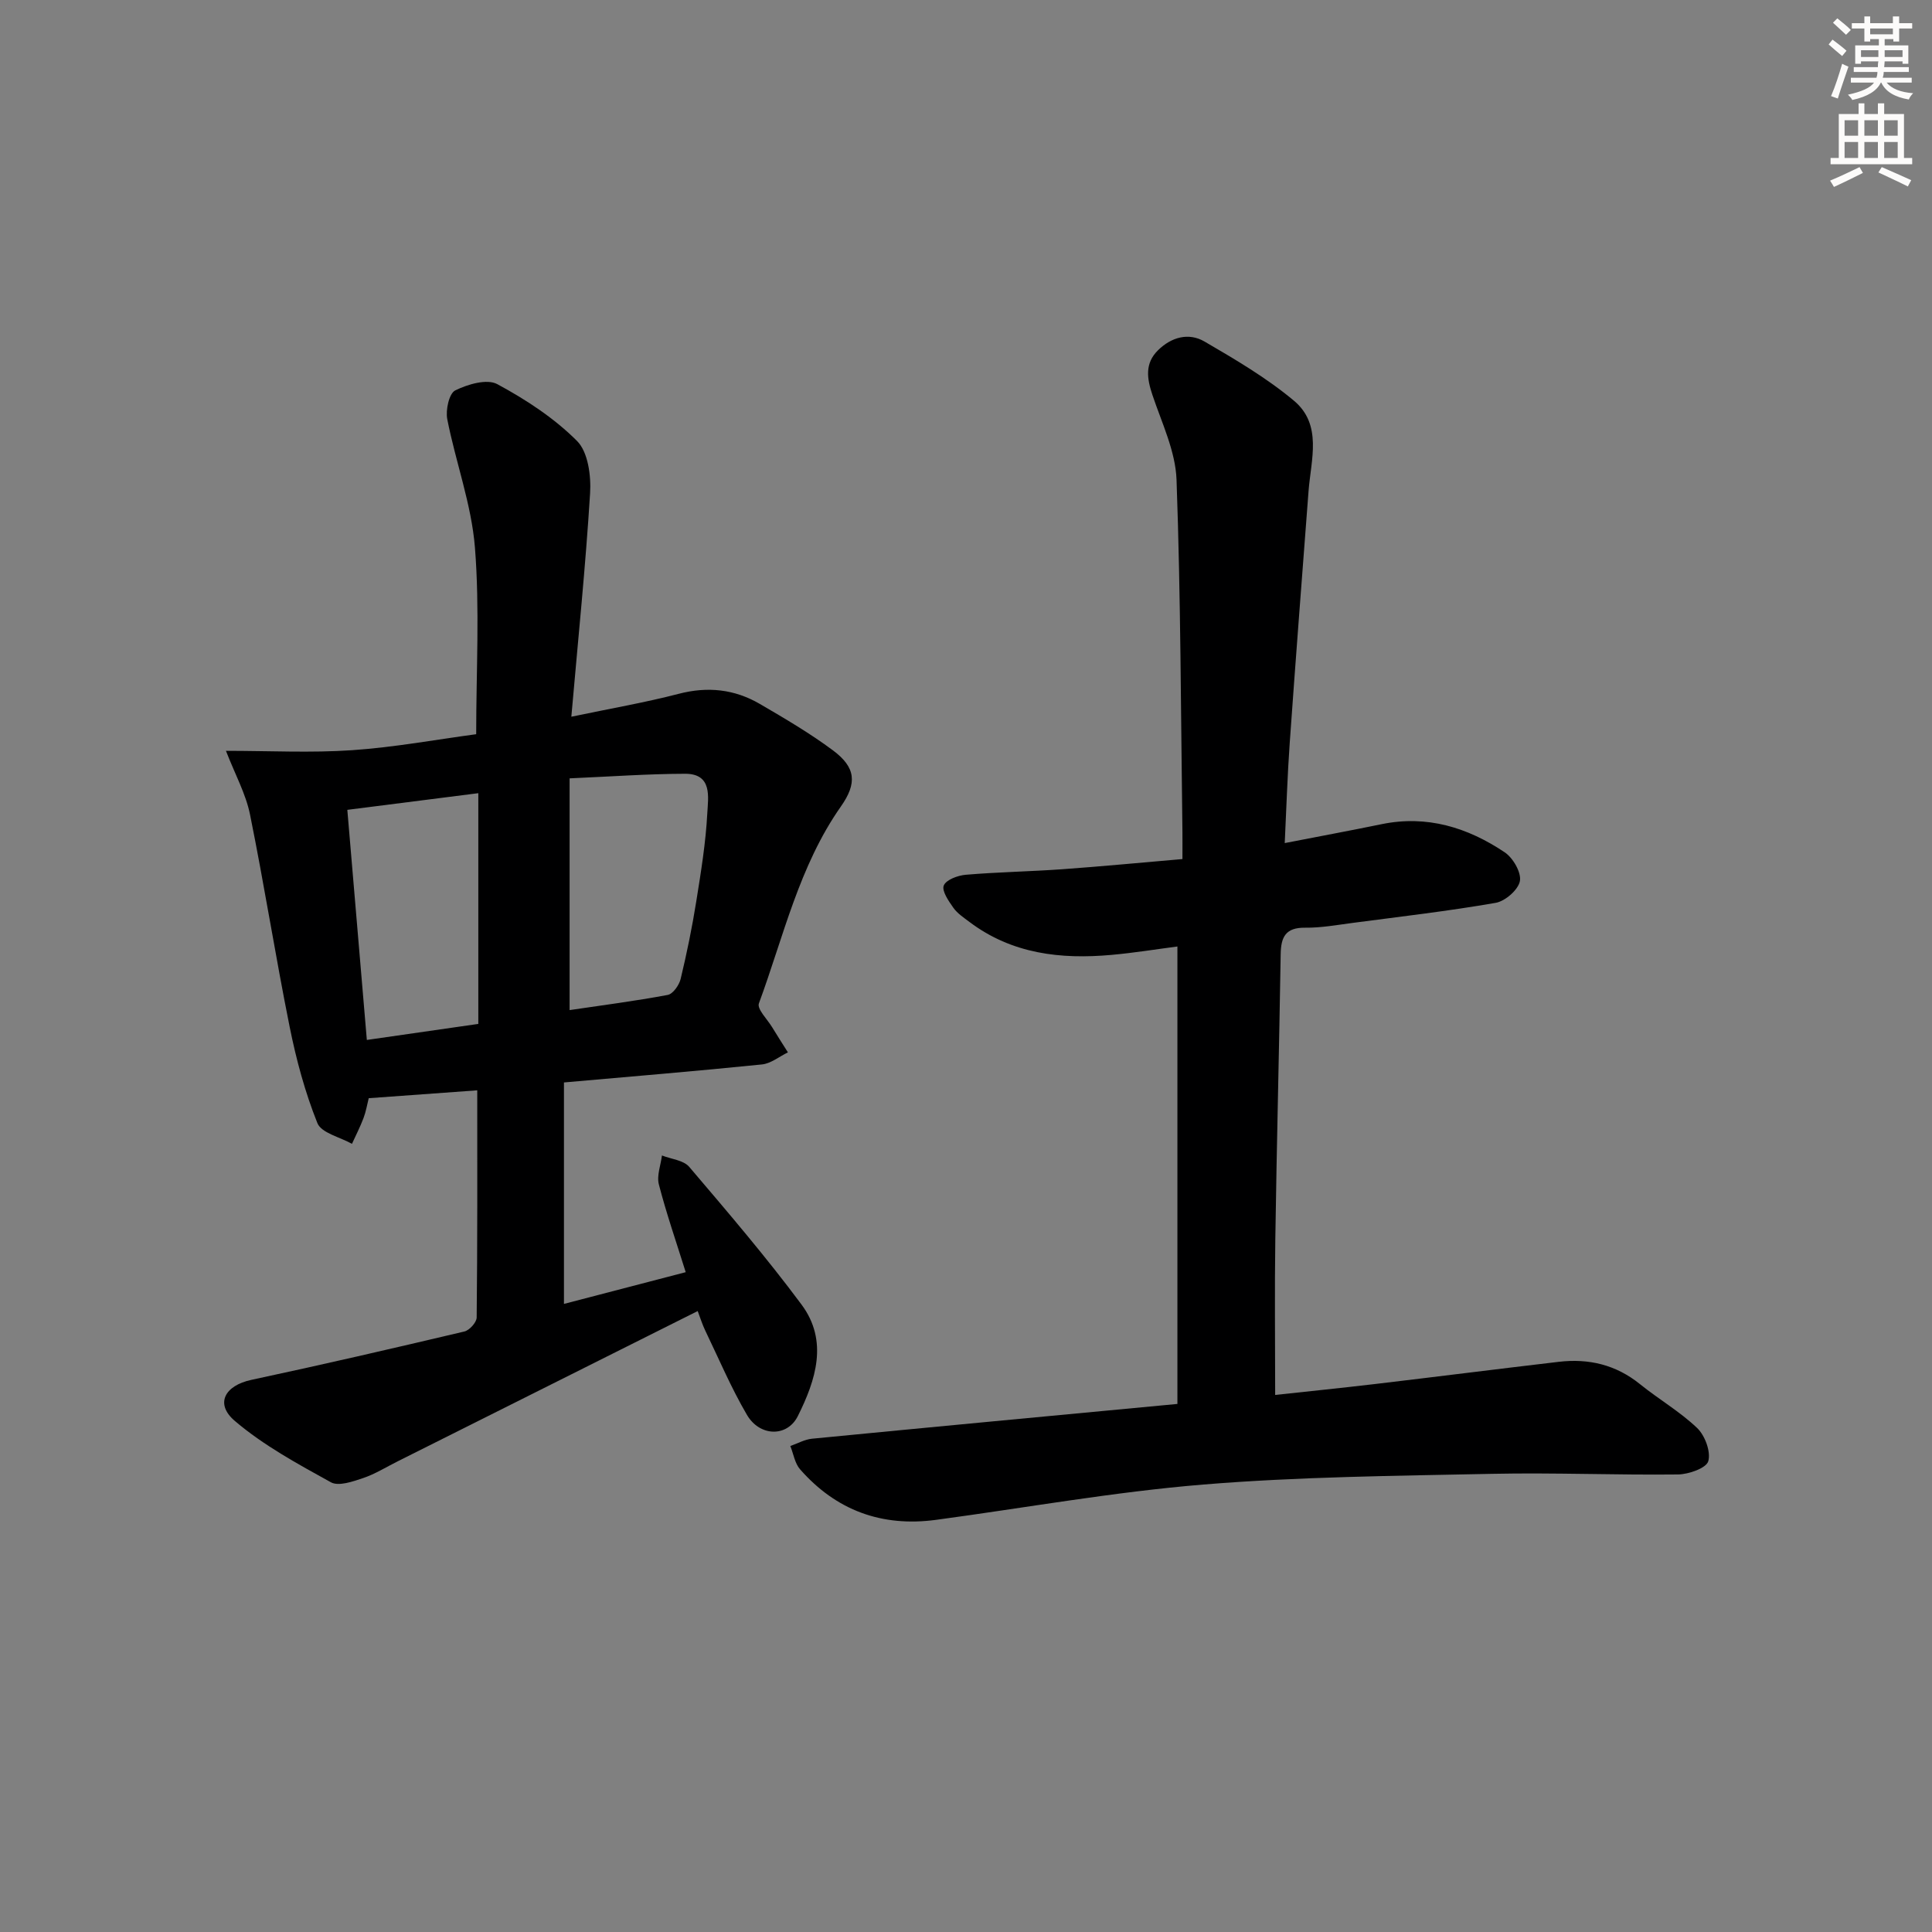
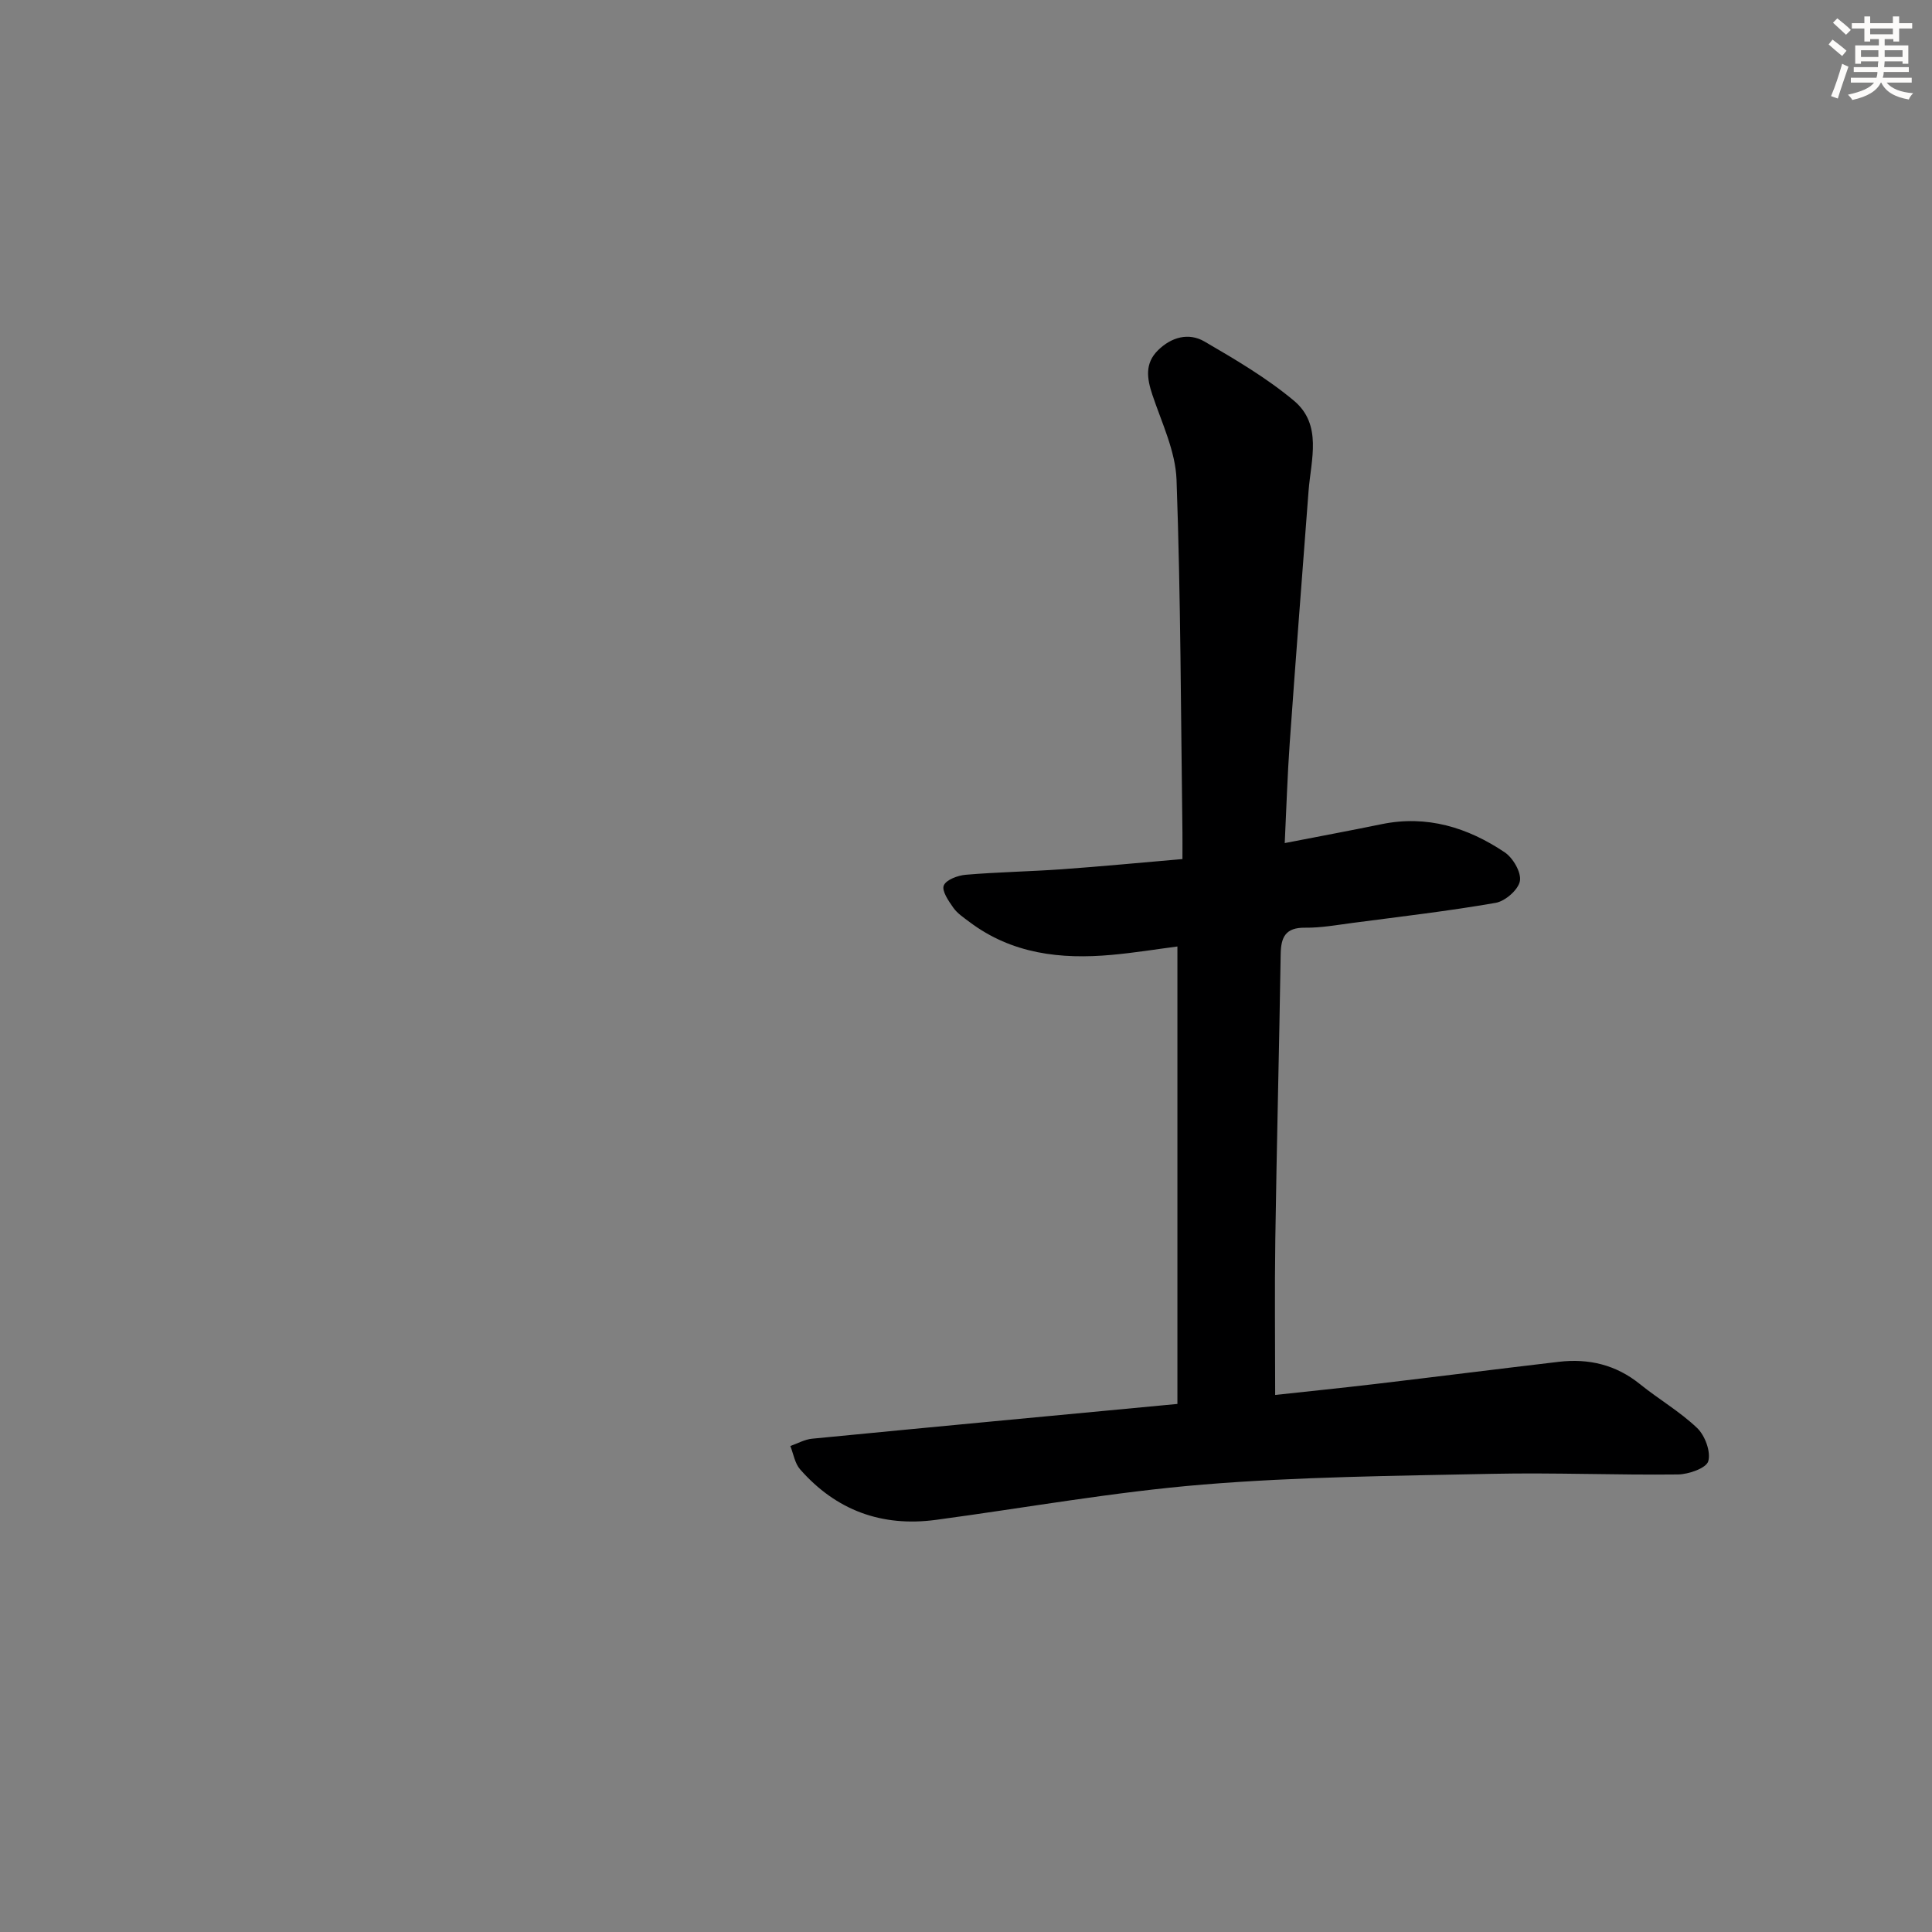
<svg xmlns="http://www.w3.org/2000/svg" enable-background="new 0 0 400 400" viewBox="0 0 400 400">
  <rect x="0" y="0" width="400" height="400" fill="#808080" stroke="none" />
-   <path d="m98.81 225.74c-7.88.57-14.98 1.08-22.47 1.63-.33 1.32-.57 2.77-1.08 4.12-.69 1.82-1.58 3.56-2.39 5.33-2.47-1.4-6.34-2.24-7.16-4.3-2.56-6.39-4.38-13.15-5.74-19.92-2.94-14.62-5.25-29.36-8.21-43.98-.87-4.27-3.08-8.27-4.98-13.17 9.05 0 17.62.45 26.12-.13 8.75-.6 17.42-2.2 25.69-3.31 0-13.17.75-25.98-.26-38.65-.71-8.95-3.99-17.68-5.73-26.58-.37-1.89.38-5.32 1.65-5.95 2.57-1.27 6.56-2.45 8.7-1.3 5.94 3.2 11.79 7.03 16.52 11.77 2.29 2.29 2.93 7.22 2.7 10.86-.93 15.06-2.47 30.08-3.88 46.23 8.21-1.72 15.29-2.94 22.22-4.74 6.01-1.57 11.58-.96 16.82 2.1 5.16 3.01 10.35 6.05 15.13 9.61 4.75 3.54 5.02 6.8 1.64 11.61-8.67 12.34-11.88 26.97-16.98 40.78-.42 1.15 1.74 3.27 2.74 4.92 1.06 1.75 2.18 3.48 3.27 5.21-1.79.87-3.52 2.31-5.37 2.5-13.54 1.38-27.1 2.5-41 3.73v45.85c8.54-2.23 16.66-4.34 25.21-6.57-1.95-6.23-4-12.14-5.56-18.17-.47-1.82.39-3.99.64-5.99 1.91.75 4.46.97 5.64 2.35 7.95 9.34 15.95 18.68 23.26 28.52 5.59 7.52 2.96 15.64-.78 23.11-2.19 4.36-7.87 4.26-10.53-.29-3.26-5.57-5.8-11.57-8.61-17.41-.63-1.3-1.06-2.7-1.58-4.07-20.89 10.46-41.51 20.79-62.13 31.12-2.38 1.19-4.67 2.63-7.17 3.47-2.12.71-5.05 1.74-6.64.86-6.89-3.81-13.96-7.64-19.9-12.71-4.19-3.57-2.02-7.33 3.42-8.49 14.75-3.15 29.44-6.55 44.12-10.02 1.05-.25 2.53-1.89 2.54-2.9.17-15.43.12-30.89.12-47.03zm19.12-16.61c6.68-.99 13.53-1.87 20.31-3.14 1.09-.2 2.37-2.03 2.68-3.31 1.28-5.32 2.38-10.69 3.24-16.09.97-6.05 1.96-12.13 2.28-18.23.17-3.27 1.11-8.17-4.59-8.16-7.74.02-15.47.58-23.92.95zm-41.98 6.18c7.7-1.11 15.15-2.18 23.08-3.32 0-16.22 0-31.92 0-47.77-9.07 1.15-17.88 2.28-27.12 3.45 1.33 15.64 2.65 31.3 4.04 47.64z" fill="#000001" />
-   <path d="m243.77 290.67c0-31.47 0-62.71 0-94.71-4.31.56-8.96 1.32-13.65 1.74-10.52.95-20.61-.2-29.39-6.81-1.19-.9-2.52-1.77-3.35-2.95-.99-1.4-2.44-3.51-1.98-4.61.49-1.19 2.9-2.08 4.55-2.22 6.63-.56 13.29-.67 19.92-1.14 8.11-.58 16.2-1.36 24.94-2.11 0-2.05.02-3.83 0-5.6-.33-24.3-.35-48.62-1.22-72.91-.21-5.93-3.06-11.8-5-17.6-1.14-3.41-1.6-6.52 1.17-9.24 2.76-2.72 6.34-3.71 9.62-1.8 6.39 3.72 12.85 7.52 18.49 12.23 5.97 4.98 3.55 12.22 3.05 18.75-1.32 17.39-2.67 34.79-3.9 52.18-.47 6.6-.67 13.21-1.03 20.68 7.19-1.4 13.63-2.59 20.04-3.91 9.4-1.94 17.83.68 25.5 5.82 1.72 1.15 3.47 4.16 3.15 5.95-.33 1.8-3.03 4.16-5 4.51-9.8 1.71-19.7 2.85-29.57 4.15-3.29.43-6.6 1.04-9.9 1-4.05-.05-5.01 1.93-5.06 5.51-.31 19.64-.82 39.28-1.11 58.92-.16 10.61-.03 21.22-.03 32.31 6.59-.72 13.62-1.43 20.65-2.26 12.69-1.5 25.37-3.11 38.06-4.6 6.21-.73 11.85.6 16.83 4.63 3.87 3.13 8.26 5.67 11.83 9.08 1.62 1.55 2.86 4.9 2.3 6.87-.41 1.43-4.05 2.71-6.26 2.74-12.82.15-25.66-.4-38.48-.13-19.96.42-39.97.59-59.84 2.22-18.51 1.52-36.87 4.83-55.31 7.31-11.22 1.51-20.68-1.96-28.14-10.46-1.09-1.24-1.37-3.2-2.02-4.83 1.5-.52 2.96-1.36 4.49-1.51 24.95-2.43 49.91-4.77 75.65-7.2z" fill="#000001" />
+   <path d="m243.77 290.67c0-31.47 0-62.71 0-94.71-4.31.56-8.96 1.32-13.65 1.74-10.52.95-20.61-.2-29.39-6.81-1.19-.9-2.52-1.77-3.35-2.95-.99-1.4-2.44-3.51-1.98-4.61.49-1.19 2.9-2.08 4.55-2.22 6.63-.56 13.29-.67 19.92-1.14 8.11-.58 16.2-1.36 24.94-2.11 0-2.05.02-3.83 0-5.6-.33-24.3-.35-48.62-1.22-72.91-.21-5.93-3.06-11.8-5-17.6-1.14-3.41-1.6-6.52 1.17-9.24 2.76-2.72 6.34-3.71 9.62-1.8 6.39 3.72 12.85 7.52 18.49 12.23 5.97 4.98 3.55 12.22 3.05 18.75-1.32 17.39-2.67 34.79-3.9 52.18-.47 6.6-.67 13.21-1.03 20.68 7.19-1.4 13.63-2.59 20.04-3.91 9.4-1.94 17.83.68 25.5 5.82 1.72 1.15 3.47 4.16 3.15 5.95-.33 1.8-3.03 4.16-5 4.51-9.8 1.71-19.7 2.85-29.57 4.15-3.29.43-6.6 1.04-9.9 1-4.05-.05-5.01 1.93-5.06 5.51-.31 19.64-.82 39.28-1.11 58.92-.16 10.61-.03 21.22-.03 32.31 6.59-.72 13.62-1.43 20.65-2.26 12.69-1.5 25.37-3.11 38.06-4.6 6.21-.73 11.85.6 16.83 4.63 3.87 3.13 8.26 5.67 11.83 9.08 1.62 1.55 2.86 4.9 2.3 6.87-.41 1.43-4.05 2.71-6.26 2.74-12.82.15-25.66-.4-38.48-.13-19.96.42-39.97.59-59.84 2.22-18.51 1.52-36.87 4.83-55.31 7.31-11.22 1.51-20.68-1.96-28.14-10.46-1.09-1.24-1.37-3.2-2.02-4.83 1.5-.52 2.96-1.36 4.49-1.51 24.95-2.43 49.91-4.77 75.65-7.2" fill="#000001" />
  <g fill="#fcfbfa">
    <path d="m378.6 9.2.8-1c.9.7 1.9 1.4 2.9 2.3l-.9 1.1c-1.1-.9-2-1.7-2.8-2.4zm.5 10.7c.9-2.1 1.6-4.3 2.3-6.7.4.2.8.4 1.3.6-.7 2.1-1.5 4.3-2.2 6.6zm.4-15.2.9-.9c1 .8 2 1.6 2.8 2.4l-1 1c-1-.9-1.9-1.8-2.7-2.5zm12.5-1.3h1.2v1.4h2.7v1.1h-2.7v2.7h-1.2v-.5h-1.8v1.3h4.9v3.8h-1.2v-.5h-3.7c0 .4-.1.9-.1 1.2h5.1v1h-5.2c0 .5-.1.9-.2 1.2h6v1h-5.2c1.1 1.3 2.9 2 5.5 2.2-.4.4-.7.8-.9 1.3-2.9-.5-4.8-1.6-5.7-3.5h-.1c-.8 1.7-2.7 2.9-5.9 3.6-.2-.4-.6-.8-.9-1.1 2.8-.6 4.6-1.4 5.4-2.5h-4.8v-1h5.3c.1-.3.2-.7.2-1.2h-4.9v-1h5c0-.4 0-.8.1-1.2h-3.6v.5h-1.2v-3.8h4.9v-1.3h-1.8v.5h-1.2v-2.7h-2.6v-1.1h2.6v-1.4h1.2v1.4h4.7v-1.4zm-6.7 8.4h3.6c0-.4 0-.9 0-1.4h-3.6zm1.9-4.7h4.7v-1.2h-4.7zm6.7 3.3h-3.7v1.4h3.7z" />
-     <path d="m384.7 21.4h1.3v2.2h2.8v-2.2h1.3v2.2h4.1v9.1h1.7v1.3h-16.9v-1.3h1.7v-9.1h4.1v-2.2zm.3 13.2.7 1.2c-1.8.9-3.8 1.9-6 2.9-.2-.4-.5-.8-.8-1.3 2.4-1 4.4-2 6.1-2.8zm-3.1-6.5h2.8v-3.2h-2.8zm0 4.6h2.8v-3.3h-2.8zm4.1-4.6h2.8v-3.2h-2.8zm0 4.6h2.8v-3.3h-2.8zm3.6 1.9c2.1.9 4.1 1.8 6.1 2.7l-.7 1.3c-2.2-1.1-4.2-2-6.1-2.9zm3.3-9.7h-2.8v3.2h2.8zm-2.8 7.8h2.8v-3.3h-2.8z" />
  </g>
</svg>